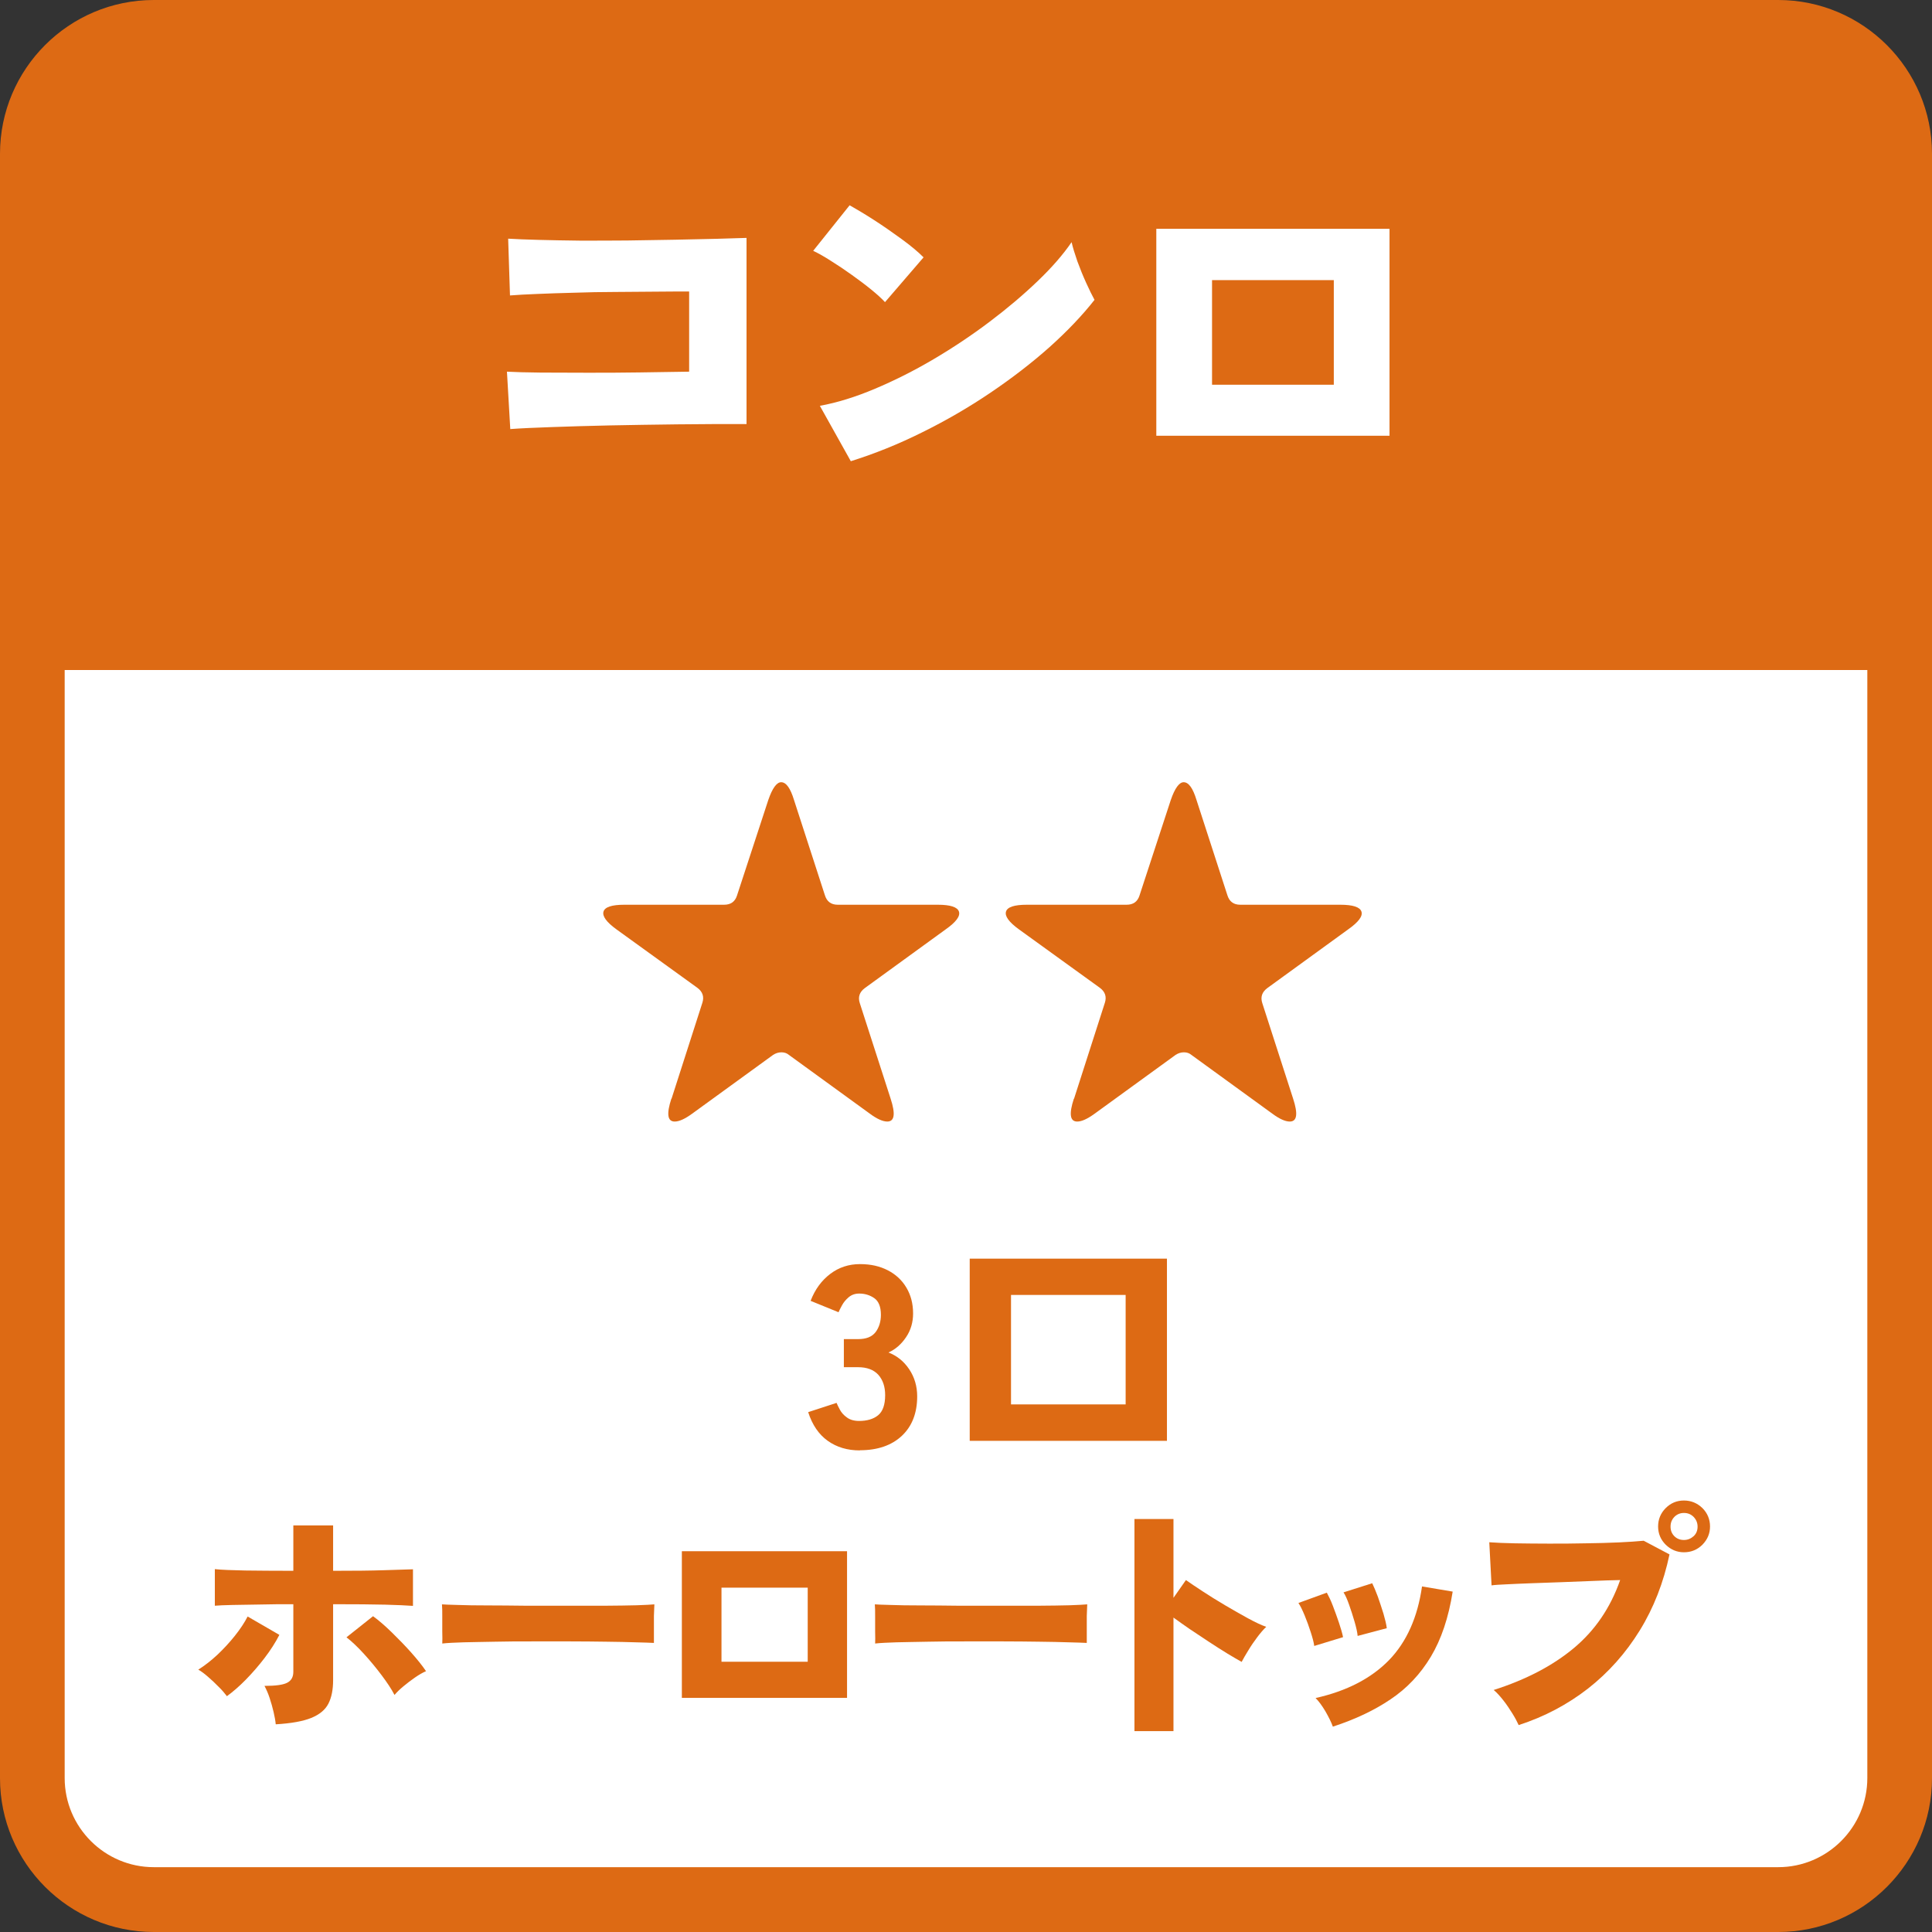
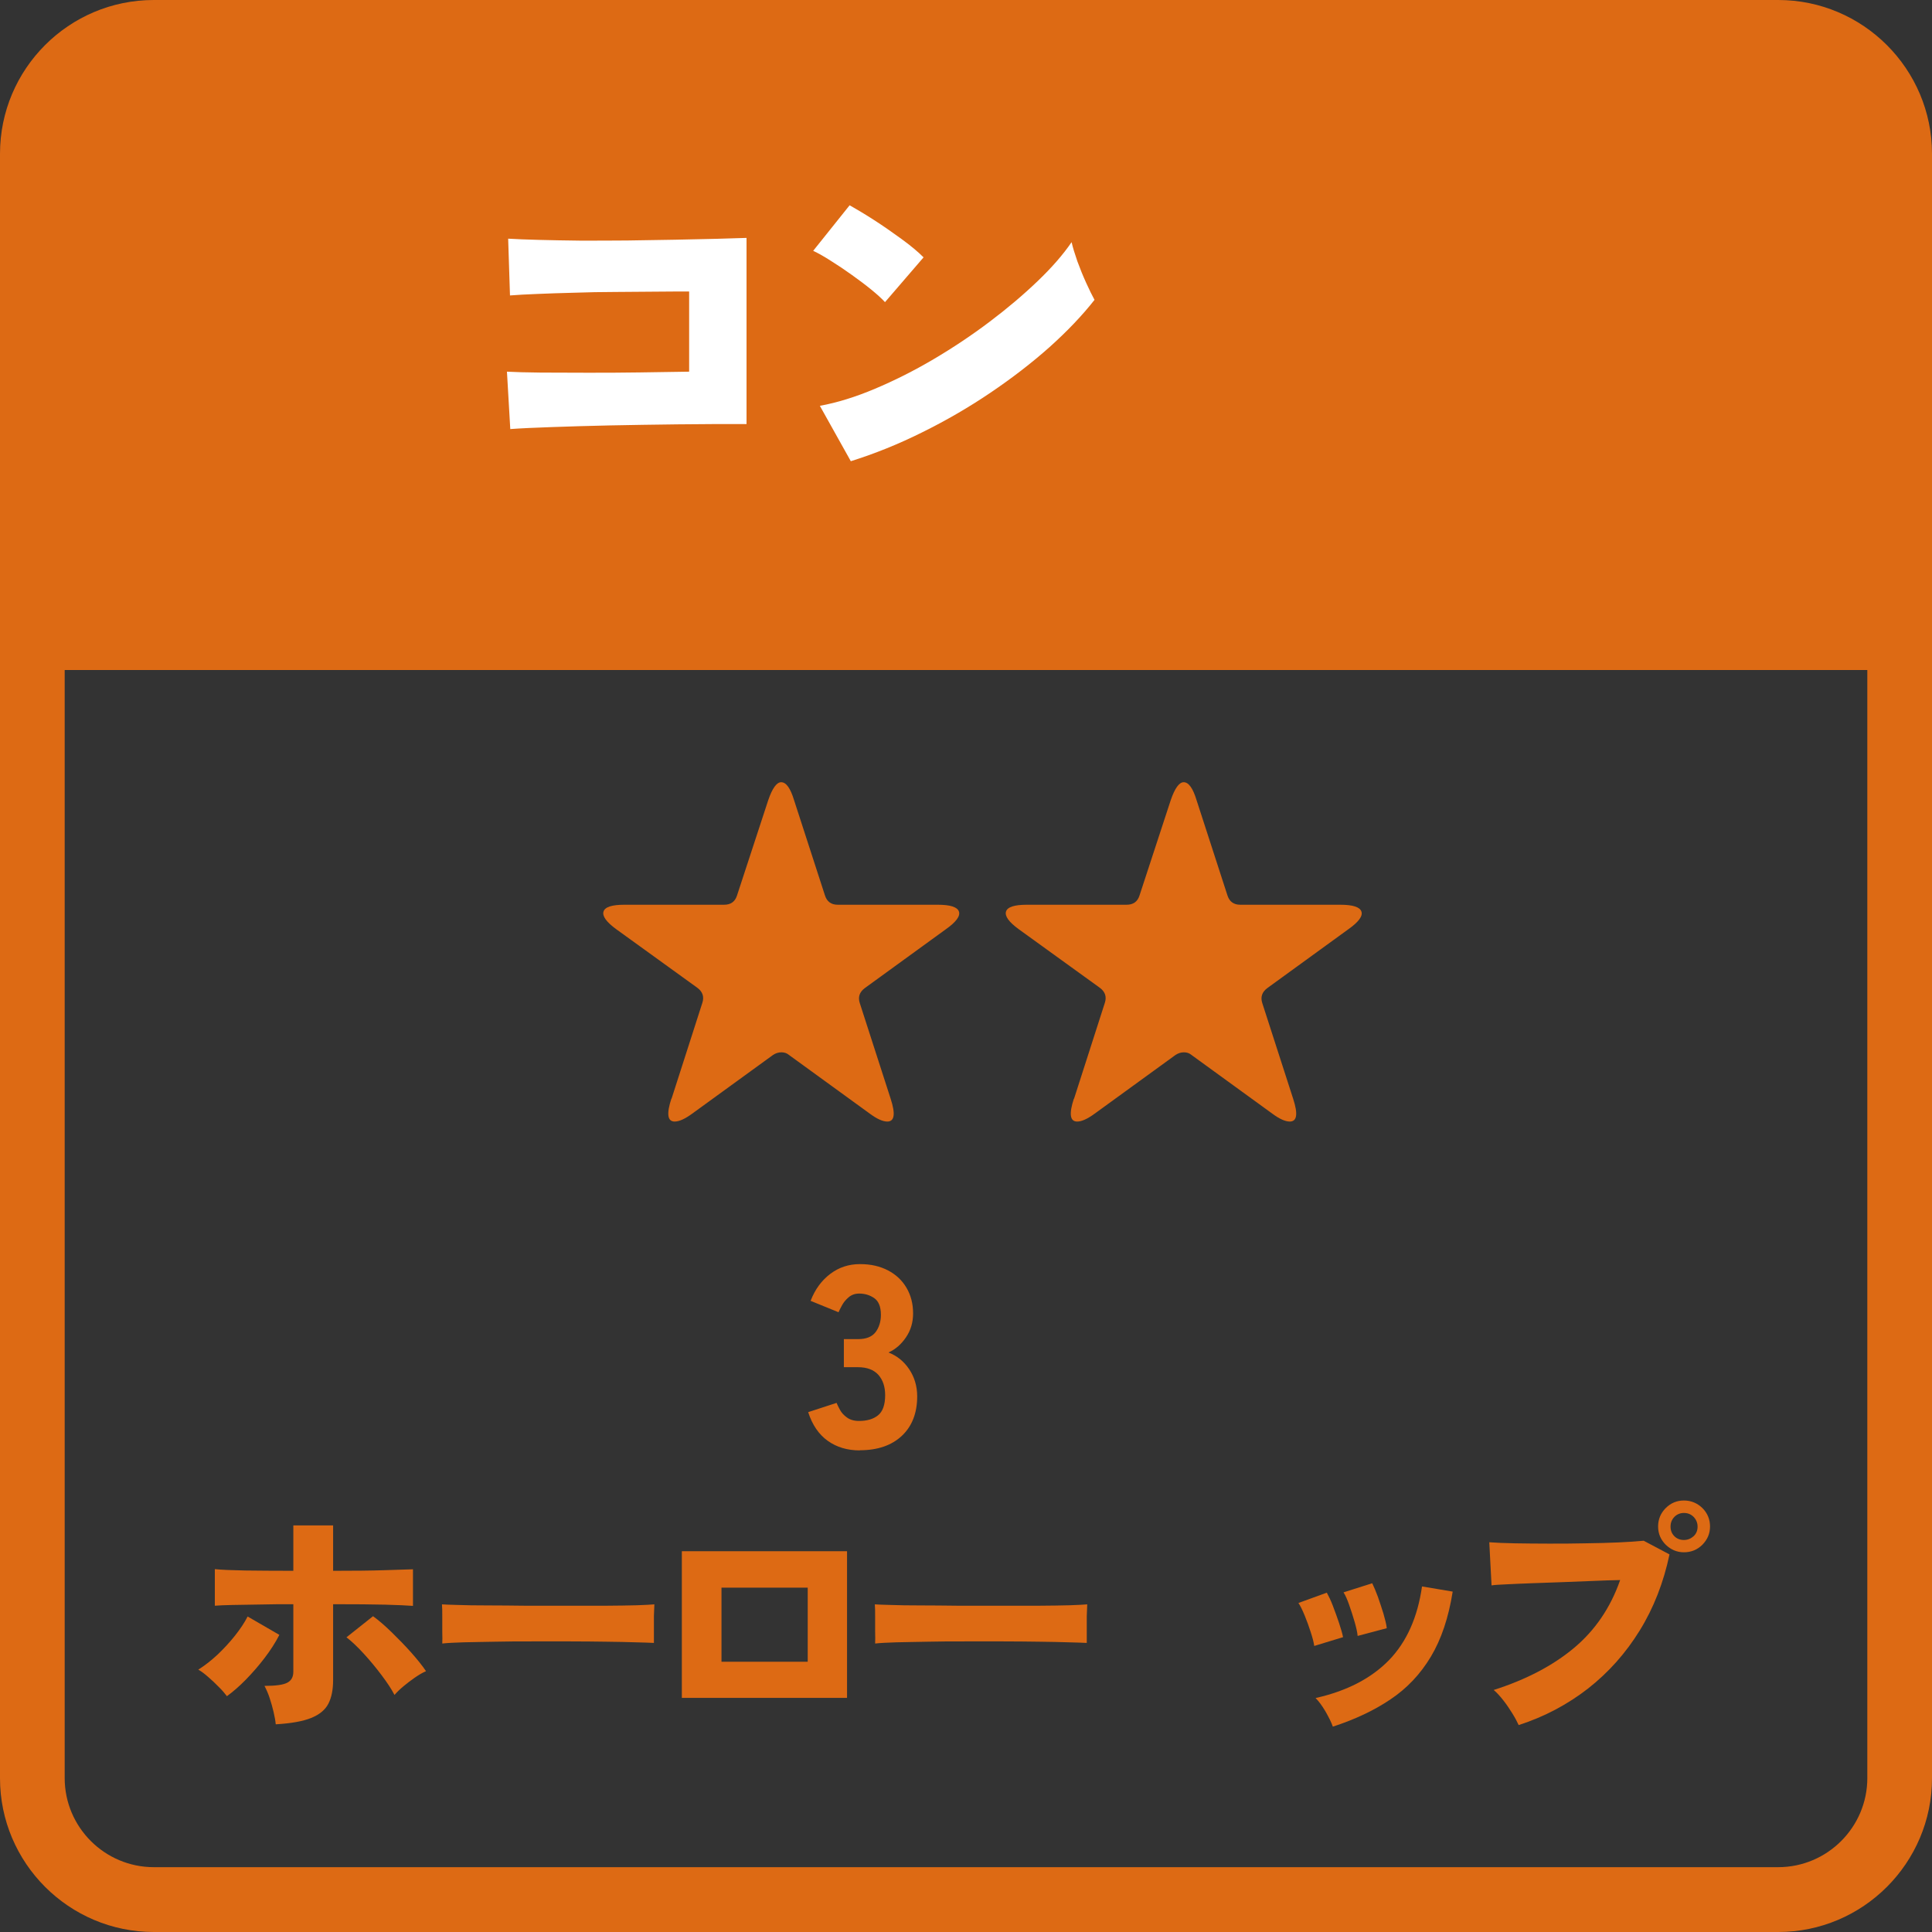
<svg xmlns="http://www.w3.org/2000/svg" id="_レイヤー_2" data-name="レイヤー 2" viewBox="0 0 127.25 127.25">
  <rect x="0" y="0" width="127.25" height="127.25" fill="#333333" stroke="none" />
  <defs>
    <style>
      .cls-1 {
        fill: #fff;
      }

      .cls-2 {
        fill: #dd6a14;
      }
    </style>
  </defs>
  <g id="_デザイン" data-name="デザイン">
    <g>
      <g>
-         <rect class="cls-1" x="2.13" y="2.13" width="122.99" height="122.99" rx="8" ry="8" />
        <path class="cls-2" d="M117.12,127.25H10.13c-5.58,0-10.13-4.54-10.13-10.13V10.13C0,4.54,4.54,0,10.13,0h106.99c5.58,0,10.13,4.54,10.13,10.13v106.99c0,5.58-4.54,10.13-10.13,10.13ZM10.13,4.25c-3.24,0-5.87,2.64-5.87,5.87v106.99c0,3.24,2.64,5.87,5.87,5.87h106.99c3.24,0,5.87-2.64,5.87-5.87V10.13c0-3.24-2.64-5.87-5.87-5.87H10.13Z" />
      </g>
      <path class="cls-2" d="M125.12,44.12V10.13c0-4.42-3.58-8-8-8H10.13c-4.42,0-8,3.58-8,8v34h122.99Z" />
      <g>
        <path class="cls-1" d="M33.61,28.27l-.22-3.79c.54.03,1.28.05,2.21.06.93,0,1.96.01,3.08.01s2.27,0,3.43-.02c1.16-.02,2.25-.03,3.28-.05v-5.28c-.66,0-1.4,0-2.24.01-.84,0-1.72.02-2.63.02-.91,0-1.81.02-2.69.05-.88.02-1.69.05-2.42.08-.74.03-1.34.06-1.82.1l-.12-3.74c.51.03,1.18.06,2,.08.82.02,1.74.04,2.75.05,1.01,0,2.04,0,3.11-.01,1.06-.02,2.1-.03,3.1-.05,1-.02,1.91-.04,2.74-.06.82-.02,1.49-.04,2-.06v12.26c-1.49,0-3.01,0-4.56.02-1.55.02-3.04.04-4.45.07-1.42.03-2.69.07-3.83.11-1.14.04-2.04.08-2.71.13Z" />
        <path class="cls-1" d="M58.29,19.9c-.22-.24-.53-.52-.91-.83-.38-.31-.81-.63-1.27-.96-.46-.33-.92-.64-1.37-.92-.45-.29-.84-.51-1.18-.67l2.4-3c.46.26,1,.58,1.62.98.62.4,1.22.82,1.81,1.25.59.43,1.07.83,1.44,1.2l-2.54,2.95ZM56.04,30.38l-2.04-3.65c1.14-.21,2.34-.58,3.62-1.12,1.28-.54,2.56-1.18,3.85-1.94,1.29-.76,2.52-1.58,3.7-2.47,1.18-.89,2.23-1.78,3.17-2.68.94-.9,1.68-1.75,2.24-2.57.08.35.21.77.38,1.26.18.49.37.96.58,1.42.21.46.39.83.55,1.12-.8,1.02-1.79,2.06-2.96,3.11-1.18,1.05-2.48,2.05-3.9,3.01-1.42.96-2.92,1.83-4.48,2.6-1.56.78-3.13,1.41-4.72,1.91Z" />
-         <path class="cls-1" d="M76.16,28.7v-13.63h15.36v13.63h-15.36ZM79.83,25.34h8.02v-6.89h-8.02v6.89Z" />
      </g>
      <g>
        <path class="cls-2" d="M56.63,95.53c-.82,0-1.52-.21-2.11-.63-.59-.42-1.02-1.05-1.29-1.89l1.87-.61c.04.11.12.26.22.45.1.19.25.36.46.51.2.15.47.23.8.23.52,0,.94-.12,1.25-.37.31-.25.47-.69.47-1.33,0-.56-.15-1-.45-1.34-.3-.33-.75-.5-1.33-.5h-.94v-1.85h.94c.53,0,.91-.15,1.15-.46.23-.31.35-.69.35-1.14,0-.53-.15-.9-.44-1.1-.29-.2-.62-.3-.99-.3-.27,0-.5.08-.69.24-.19.16-.33.33-.44.53-.11.19-.18.35-.23.46l-1.84-.75c.29-.76.73-1.35,1.3-1.78.57-.43,1.22-.64,1.95-.64s1.31.14,1.84.41c.52.27.93.65,1.22,1.14.29.49.44,1.05.44,1.7,0,.58-.15,1.1-.46,1.56-.31.46-.69.8-1.16,1.01.56.22,1.01.58,1.36,1.1.35.52.53,1.12.53,1.79,0,1.1-.34,1.97-1.01,2.6-.67.63-1.6.95-2.76.95Z" />
-         <path class="cls-2" d="M63.87,94.9v-12h12.99v12h-12.99ZM66.59,92.5h7.55v-7.21h-7.55v7.21Z" />
        <path class="cls-2" d="M14.94,111.71c-.14-.18-.31-.39-.54-.61-.22-.23-.45-.44-.69-.65-.24-.21-.45-.37-.65-.48.43-.27.85-.6,1.27-.99.41-.39.79-.8,1.14-1.24.35-.44.63-.86.84-1.27l2.09,1.21c-.26.51-.59,1.02-.98,1.53s-.8.98-1.23,1.42c-.43.44-.85.8-1.26,1.1ZM18.16,113.56c-.02-.23-.07-.49-.14-.8-.07-.31-.16-.61-.26-.92-.1-.31-.22-.57-.34-.8.74,0,1.24-.07,1.5-.21.27-.14.4-.38.4-.72v-4.45c-.75,0-1.47,0-2.17.02-.7.01-1.31.02-1.84.03-.53.01-.92.03-1.16.05v-2.41c.45.05,1.12.07,1.99.09.87.01,1.93.02,3.18.02v-2.99h2.62v2.99c1.37,0,2.49-.01,3.37-.04.87-.03,1.5-.05,1.89-.06v2.41c-.42-.03-1.03-.06-1.84-.08-.81-.02-1.94-.03-3.42-.03v5c0,.62-.1,1.14-.31,1.55-.21.41-.59.72-1.13.94-.54.22-1.32.36-2.33.42ZM25.98,111.63c-.2-.39-.49-.82-.85-1.3-.36-.48-.75-.95-1.16-1.4-.41-.45-.8-.82-1.15-1.09l1.75-1.39c.4.29.81.65,1.25,1.08.44.43.86.86,1.26,1.31.4.45.73.86.98,1.23-.23.1-.47.24-.73.42-.26.18-.51.37-.75.57-.24.2-.44.39-.59.57Z" />
        <path class="cls-2" d="M29.13,108.26c.01-.2.01-.47,0-.8,0-.33,0-.66,0-.99s0-.6-.02-.8c.16.01.5.03,1.04.04.53.02,1.18.03,1.96.03.77,0,1.61.01,2.51.02.9,0,1.8,0,2.71,0s1.76,0,2.56,0c.8,0,1.48-.02,2.05-.03.57-.02.95-.04,1.16-.06-.01.18-.02.44-.03.77,0,.33,0,.67,0,.99,0,.33,0,.59,0,.78-.26-.01-.66-.03-1.21-.04-.54-.02-1.18-.03-1.92-.04-.74-.01-1.52-.02-2.36-.02h-2.53c-.85,0-1.66,0-2.44.02-.78.01-1.46.03-2.07.04-.6.02-1.07.04-1.41.08Z" />
        <path class="cls-2" d="M44.91,111.83v-9.66h10.88v9.66h-10.88ZM47.52,109.45h5.68v-4.88h-5.68v4.88Z" />
        <path class="cls-2" d="M57.64,108.26c.01-.2.01-.47,0-.8,0-.33,0-.66,0-.99s0-.6-.02-.8c.16.01.5.03,1.04.04.53.02,1.18.03,1.96.03.77,0,1.61.01,2.51.02.9,0,1.8,0,2.71,0s1.76,0,2.56,0c.8,0,1.48-.02,2.05-.03.57-.02.95-.04,1.16-.06-.01.18-.02.44-.03.77,0,.33,0,.67,0,.99,0,.33,0,.59,0,.78-.26-.01-.66-.03-1.21-.04-.54-.02-1.18-.03-1.92-.04-.74-.01-1.52-.02-2.36-.02h-2.53c-.85,0-1.66,0-2.44.02-.78.01-1.46.03-2.07.04-.6.02-1.07.04-1.41.08Z" />
-         <path class="cls-2" d="M74.72,114.01v-13.96h2.57v5.19l.82-1.17c.27.19.64.44,1.1.74.46.3.95.61,1.48.92.53.31,1.03.6,1.51.86.48.26.88.45,1.2.56-.18.17-.38.4-.59.68-.21.28-.41.57-.59.87-.18.29-.33.55-.44.76-.25-.14-.56-.32-.94-.55-.38-.23-.78-.49-1.21-.77-.42-.28-.84-.56-1.25-.83-.41-.28-.77-.54-1.09-.77v7.48h-2.57Z" />
        <path class="cls-2" d="M86.56,108.4c-.03-.23-.11-.53-.23-.9-.12-.37-.25-.74-.4-1.1-.15-.36-.28-.63-.41-.82l1.87-.68c.12.22.26.5.4.87.14.36.27.73.4,1.11.12.37.22.69.27.95l-1.9.58ZM87.79,113.73c-.11-.31-.28-.64-.49-1.01-.22-.37-.43-.66-.65-.88,2.06-.46,3.67-1.3,4.84-2.5,1.16-1.2,1.88-2.82,2.17-4.85l2.02.34c-.27,1.71-.75,3.14-1.44,4.29s-1.58,2.09-2.66,2.81c-1.08.73-2.34,1.32-3.78,1.79ZM89.42,107.75c-.02-.24-.09-.55-.2-.93-.11-.38-.23-.75-.36-1.12-.13-.37-.25-.64-.37-.82l1.89-.6c.11.22.23.51.37.88.13.37.25.74.37,1.12.11.38.19.7.22.96l-1.92.51Z" />
        <path class="cls-2" d="M100.02,113.61c-.09-.2-.22-.45-.4-.74-.18-.29-.37-.58-.59-.86-.22-.28-.43-.52-.65-.7,2.13-.68,3.89-1.6,5.28-2.76,1.39-1.16,2.41-2.65,3.05-4.48-.56.01-1.17.03-1.84.06-.67.03-1.36.05-2.05.08-.69.02-1.35.05-1.97.07-.62.02-1.16.05-1.62.07-.46.02-.79.04-.99.07l-.15-2.84c.44.03,1.01.06,1.69.07.69.01,1.43.02,2.23.02s1.6,0,2.4-.02c.8-.01,1.54-.03,2.21-.06.67-.03,1.22-.07,1.64-.11l1.7.9c-.39,1.85-1.04,3.52-1.96,5.01-.92,1.49-2.05,2.76-3.4,3.82-1.35,1.05-2.87,1.86-4.57,2.41ZM110.91,102.24c-.46,0-.86-.17-1.2-.5-.33-.33-.5-.73-.5-1.2s.17-.88.5-1.21c.33-.33.73-.5,1.2-.5s.88.17,1.22.5c.33.33.5.74.5,1.21s-.17.86-.5,1.2c-.33.33-.74.5-1.22.5ZM110.91,101.43c.25,0,.46-.09.64-.25.18-.17.26-.38.26-.63s-.09-.46-.26-.64c-.18-.18-.39-.26-.64-.26s-.46.09-.63.26c-.17.18-.25.39-.25.64s.08.46.25.63c.17.17.38.25.63.25Z" />
      </g>
      <g>
        <path class="cls-2" d="M44.23,72.37l2.03-6.32c.13-.4.02-.73-.33-.99l-5.33-3.85c-.66-.48-.94-.87-.85-1.17.09-.3.55-.45,1.37-.45h6.57c.44,0,.72-.2.85-.6l2.06-6.29c.27-.79.56-1.18.85-1.18.33,0,.61.39.85,1.18l2.03,6.26c.13.42.41.63.85.63h6.59c.82,0,1.29.15,1.39.45.1.3-.19.69-.87,1.17l-5.33,3.87c-.35.26-.46.59-.33.99l2.03,6.29c.33,1.01.26,1.51-.22,1.51-.29,0-.68-.17-1.15-.52l-5.33-3.87c-.13-.11-.29-.17-.49-.17s-.38.06-.55.17l-5.33,3.87c-.48.35-.86.52-1.15.52-.48,0-.55-.5-.22-1.51Z" />
        <path class="cls-2" d="M70.74,72.37l2.03-6.32c.13-.4.02-.73-.33-.99l-5.33-3.85c-.66-.48-.94-.87-.85-1.17.09-.3.55-.45,1.37-.45h6.57c.44,0,.72-.2.85-.6l2.06-6.29c.27-.79.56-1.18.85-1.18.33,0,.61.39.85,1.18l2.03,6.26c.13.42.41.63.85.63h6.59c.82,0,1.29.15,1.39.45.1.3-.19.69-.87,1.17l-5.33,3.87c-.35.26-.46.59-.33.99l2.03,6.29c.33,1.01.26,1.51-.22,1.51-.29,0-.68-.17-1.15-.52l-5.33-3.87c-.13-.11-.29-.17-.49-.17s-.38.06-.55.17l-5.33,3.87c-.48.35-.86.52-1.15.52-.48,0-.55-.5-.22-1.51Z" />
      </g>
    </g>
  </g>
</svg>